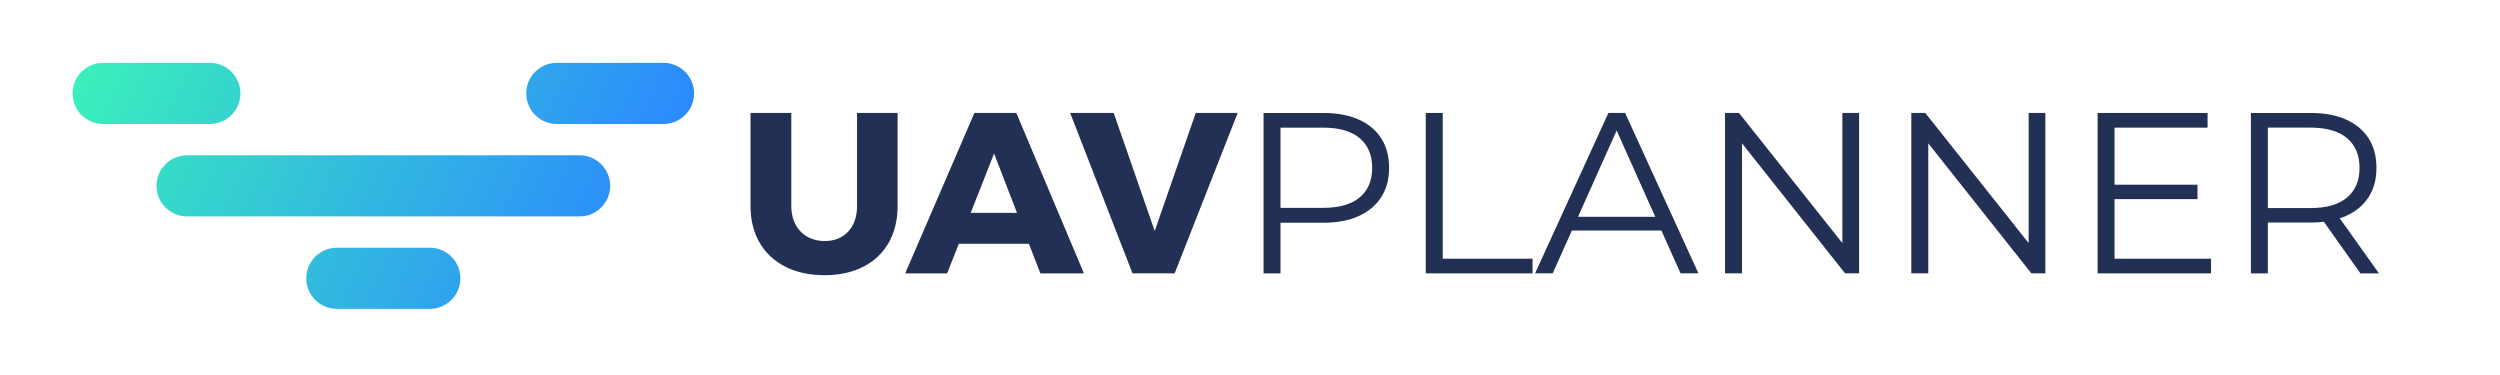
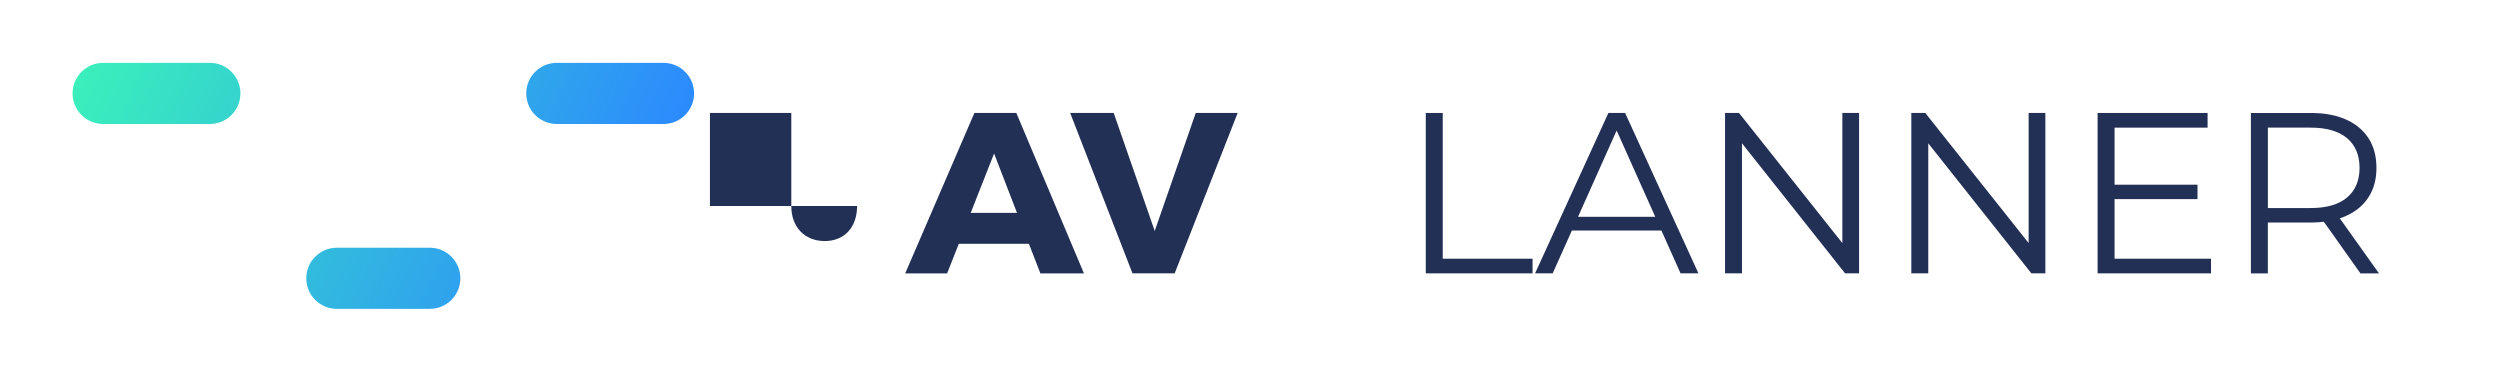
<svg xmlns="http://www.w3.org/2000/svg" width="1e3" height="150" version="1.1" viewBox="0 0 1e3 150" xml:space="preserve">
  <style type="text/css">
	.st0{fill:#233056;}
	.st1{fill:url(#SVGID_1_);}
	.st2{fill:url(#SVGID_2_);}
	.st3{fill:url(#SVGID_3_);}
	.st4{fill:url(#SVGID_4_);}
	.st5{fill:url(#SVGID_5_);}
	.st6{fill:url(#SVGID_6_);}
	.st7{fill:url(#SVGID_7_);}
	.st8{fill:url(#SVGID_8_);}
	.st9{fill:url(#SVGID_9_);}
	.st10{fill:url(#SVGID_10_);}
	.st11{fill:url(#SVGID_11_);}
	.st12{fill:url(#SVGID_12_);}
	.st13{fill:#FFFFFF;}
	.st14{fill:url(#SVGID_13_);}
	.st15{fill:url(#SVGID_14_);}
	.st16{fill:url(#SVGID_15_);}
	.st17{fill:url(#SVGID_16_);}
</style>
  <g transform="matrix(.938 0 0 .938 156.9 -467.6)">
-     <path class="st0" d="m198.22 586.35c0 9.28-5.57 14.95-13.78 14.95-8.31 0-14.27-5.67-14.27-14.95v-39.68h-17.39v39.68c0 18.08 12.31 29.51 31.56 29.51 19.15 0 31.17-11.43 31.17-29.51v-39.68h-17.3v39.68z" />
+     <path class="st0" d="m198.22 586.35c0 9.28-5.57 14.95-13.78 14.95-8.31 0-14.27-5.67-14.27-14.95v-39.68h-17.39v39.68v-39.68h-17.3v39.68z" />
    <path class="st0" d="m248.25 546.68-29.51 68.41h17.88l4.98-12.61h29.9l4.89 12.61h18.57l-28.83-68.41zm-1.57 42.6 9.97-25.31 9.77 25.31z" />
    <polygon class="st0" points="333.65 615.08 360.52 546.68 342.64 546.68 325.15 597 307.66 546.68 289.09 546.68 315.67 615.08" />
-     <path class="st0" d="m412.11 549.47c-4.17-1.86-9.15-2.78-14.95-2.78h-25.6v68.4h7.23v-21.6h18.37c5.8 0 10.78-0.94 14.95-2.83s7.38-4.58 9.62-8.06c2.25-3.48 3.37-7.64 3.37-12.46 0-4.95-1.12-9.17-3.37-12.65-2.24-3.49-5.45-6.17-9.62-8.02zm0.44 33.22c-3.55 2.97-8.75 4.45-15.59 4.45h-18.17v-34.2h18.17c6.84 0 12.03 1.5 15.59 4.49 3.55 3 5.33 7.23 5.33 12.7-0.01 5.41-1.78 9.6-5.33 12.56z" />
    <polygon class="st0" points="447.97 546.68 440.74 546.68 440.74 615.08 486.27 615.08 486.27 608.83 447.97 608.83" />
    <path class="st0" d="m518.61 546.68-31.27 68.4h7.52l8.18-18.27h38.17l8.18 18.27h7.62l-31.27-68.4zm-12.94 44.27 16.46-36.79 16.46 36.79z" />
    <polygon class="st0" points="625.51 546.68 618.38 546.68 618.38 602.16 574.31 546.68 568.35 546.68 568.35 615.08 575.58 615.08 575.58 559.62 619.55 615.08 625.51 615.08" />
    <polygon class="st0" points="704.95 546.68 697.82 546.68 697.82 602.16 653.75 546.68 647.79 546.68 647.79 615.08 655.02 615.08 655.02 559.62 698.99 615.08 704.95 615.08" />
    <polygon class="st0" points="774.13 546.68 727.23 546.68 727.23 615.08 775.6 615.08 775.6 608.83 734.46 608.83 734.46 583.42 769.83 583.42 769.83 577.27 734.46 577.27 734.46 552.94 774.13 552.94" />
    <path class="st0" d="m830.5 591.61c0.92-0.3 1.81-0.63 2.65-1.01 4.17-1.86 7.38-4.53 9.62-8.01 2.25-3.48 3.37-7.64 3.37-12.46 0-4.95-1.12-9.17-3.37-12.65s-5.46-6.16-9.62-8.01c-4.17-1.86-9.15-2.78-14.95-2.78h-25.6v68.4h7.23v-21.69h18.37c1.93 0 3.76-0.11 5.51-0.32l15.6 22.01h7.91zm-12.49-4.38h-18.17v-34.3h18.17c6.84 0 12.03 1.5 15.59 4.49 3.55 3 5.33 7.23 5.33 12.7 0 5.41-1.78 9.61-5.33 12.61-3.56 3.01-8.75 4.5-15.59 4.5z" />
  </g>
  <g transform="matrix(.846 0 0 .846 -269.67 -299.84)">
    <linearGradient id="SVGID_1_" x1="332.91" x2="593.57" y1="409.12" y2="529.05" gradientUnits="userSpaceOnUse">
      <stop stop-color="#3BF5B8" offset="0" />
      <stop stop-color="#3AF1BA" offset=".034" />
      <stop stop-color="#2B88FF" offset="1" />
    </linearGradient>
    <path class="st1" d="m521.97 500.45h-43.95c-7.98 0-14.45-6.47-14.45-14.45s6.47-14.45 14.45-14.45h43.95c7.98 0 14.45 6.47 14.45 14.45 0.01 7.98-6.46 14.45-14.45 14.45z" fill="url(#SVGID_1_)" />
    <linearGradient id="SVGID_2_" x1="347.37" x2="608.02" y1="377.71" y2="497.63" gradientUnits="userSpaceOnUse">
      <stop stop-color="#3BF5B8" offset="0" />
      <stop stop-color="#3AF1BA" offset=".034" />
      <stop stop-color="#2B88FF" offset="1" />
    </linearGradient>
    <path class="st2" d="m417.98 413.04h-50.46c-7.98 0-14.45-6.47-14.45-14.45s6.47-14.45 14.45-14.45h50.46c7.98 0 14.45 6.47 14.45 14.45s-6.47 14.45-14.45 14.45z" fill="url(#SVGID_2_)" />
    <linearGradient id="SVGID_3_" x1="384.84" x2="645.49" y1="296.26" y2="416.18" gradientUnits="userSpaceOnUse">
      <stop stop-color="#3BF5B8" offset="0" />
      <stop stop-color="#3AF1BA" offset=".034" />
      <stop stop-color="#2B88FF" offset="1" />
    </linearGradient>
    <path class="st3" d="m632.48 413.04h-50.46c-7.98 0-14.45-6.47-14.45-14.45s6.47-14.45 14.45-14.45h50.46c7.98 0 14.45 6.47 14.45 14.45s-6.47 14.45-14.45 14.45z" fill="url(#SVGID_3_)" />
    <linearGradient id="SVGID_4_" x1="349.51" x2="610.16" y1="373.05" y2="492.98" gradientUnits="userSpaceOnUse">
      <stop stop-color="#3BF5B8" offset="0" />
      <stop stop-color="#3AF1BA" offset=".034" />
      <stop stop-color="#2B88FF" offset="1" />
    </linearGradient>
-     <path class="st4" d="m592.8 456.74h-185.6c-7.98 0-14.45-6.47-14.45-14.45s6.47-14.45 14.45-14.45h185.6c7.98 0 14.45 6.47 14.45 14.45s-6.47 14.45-14.45 14.45z" fill="url(#SVGID_4_)" />
  </g>
</svg>